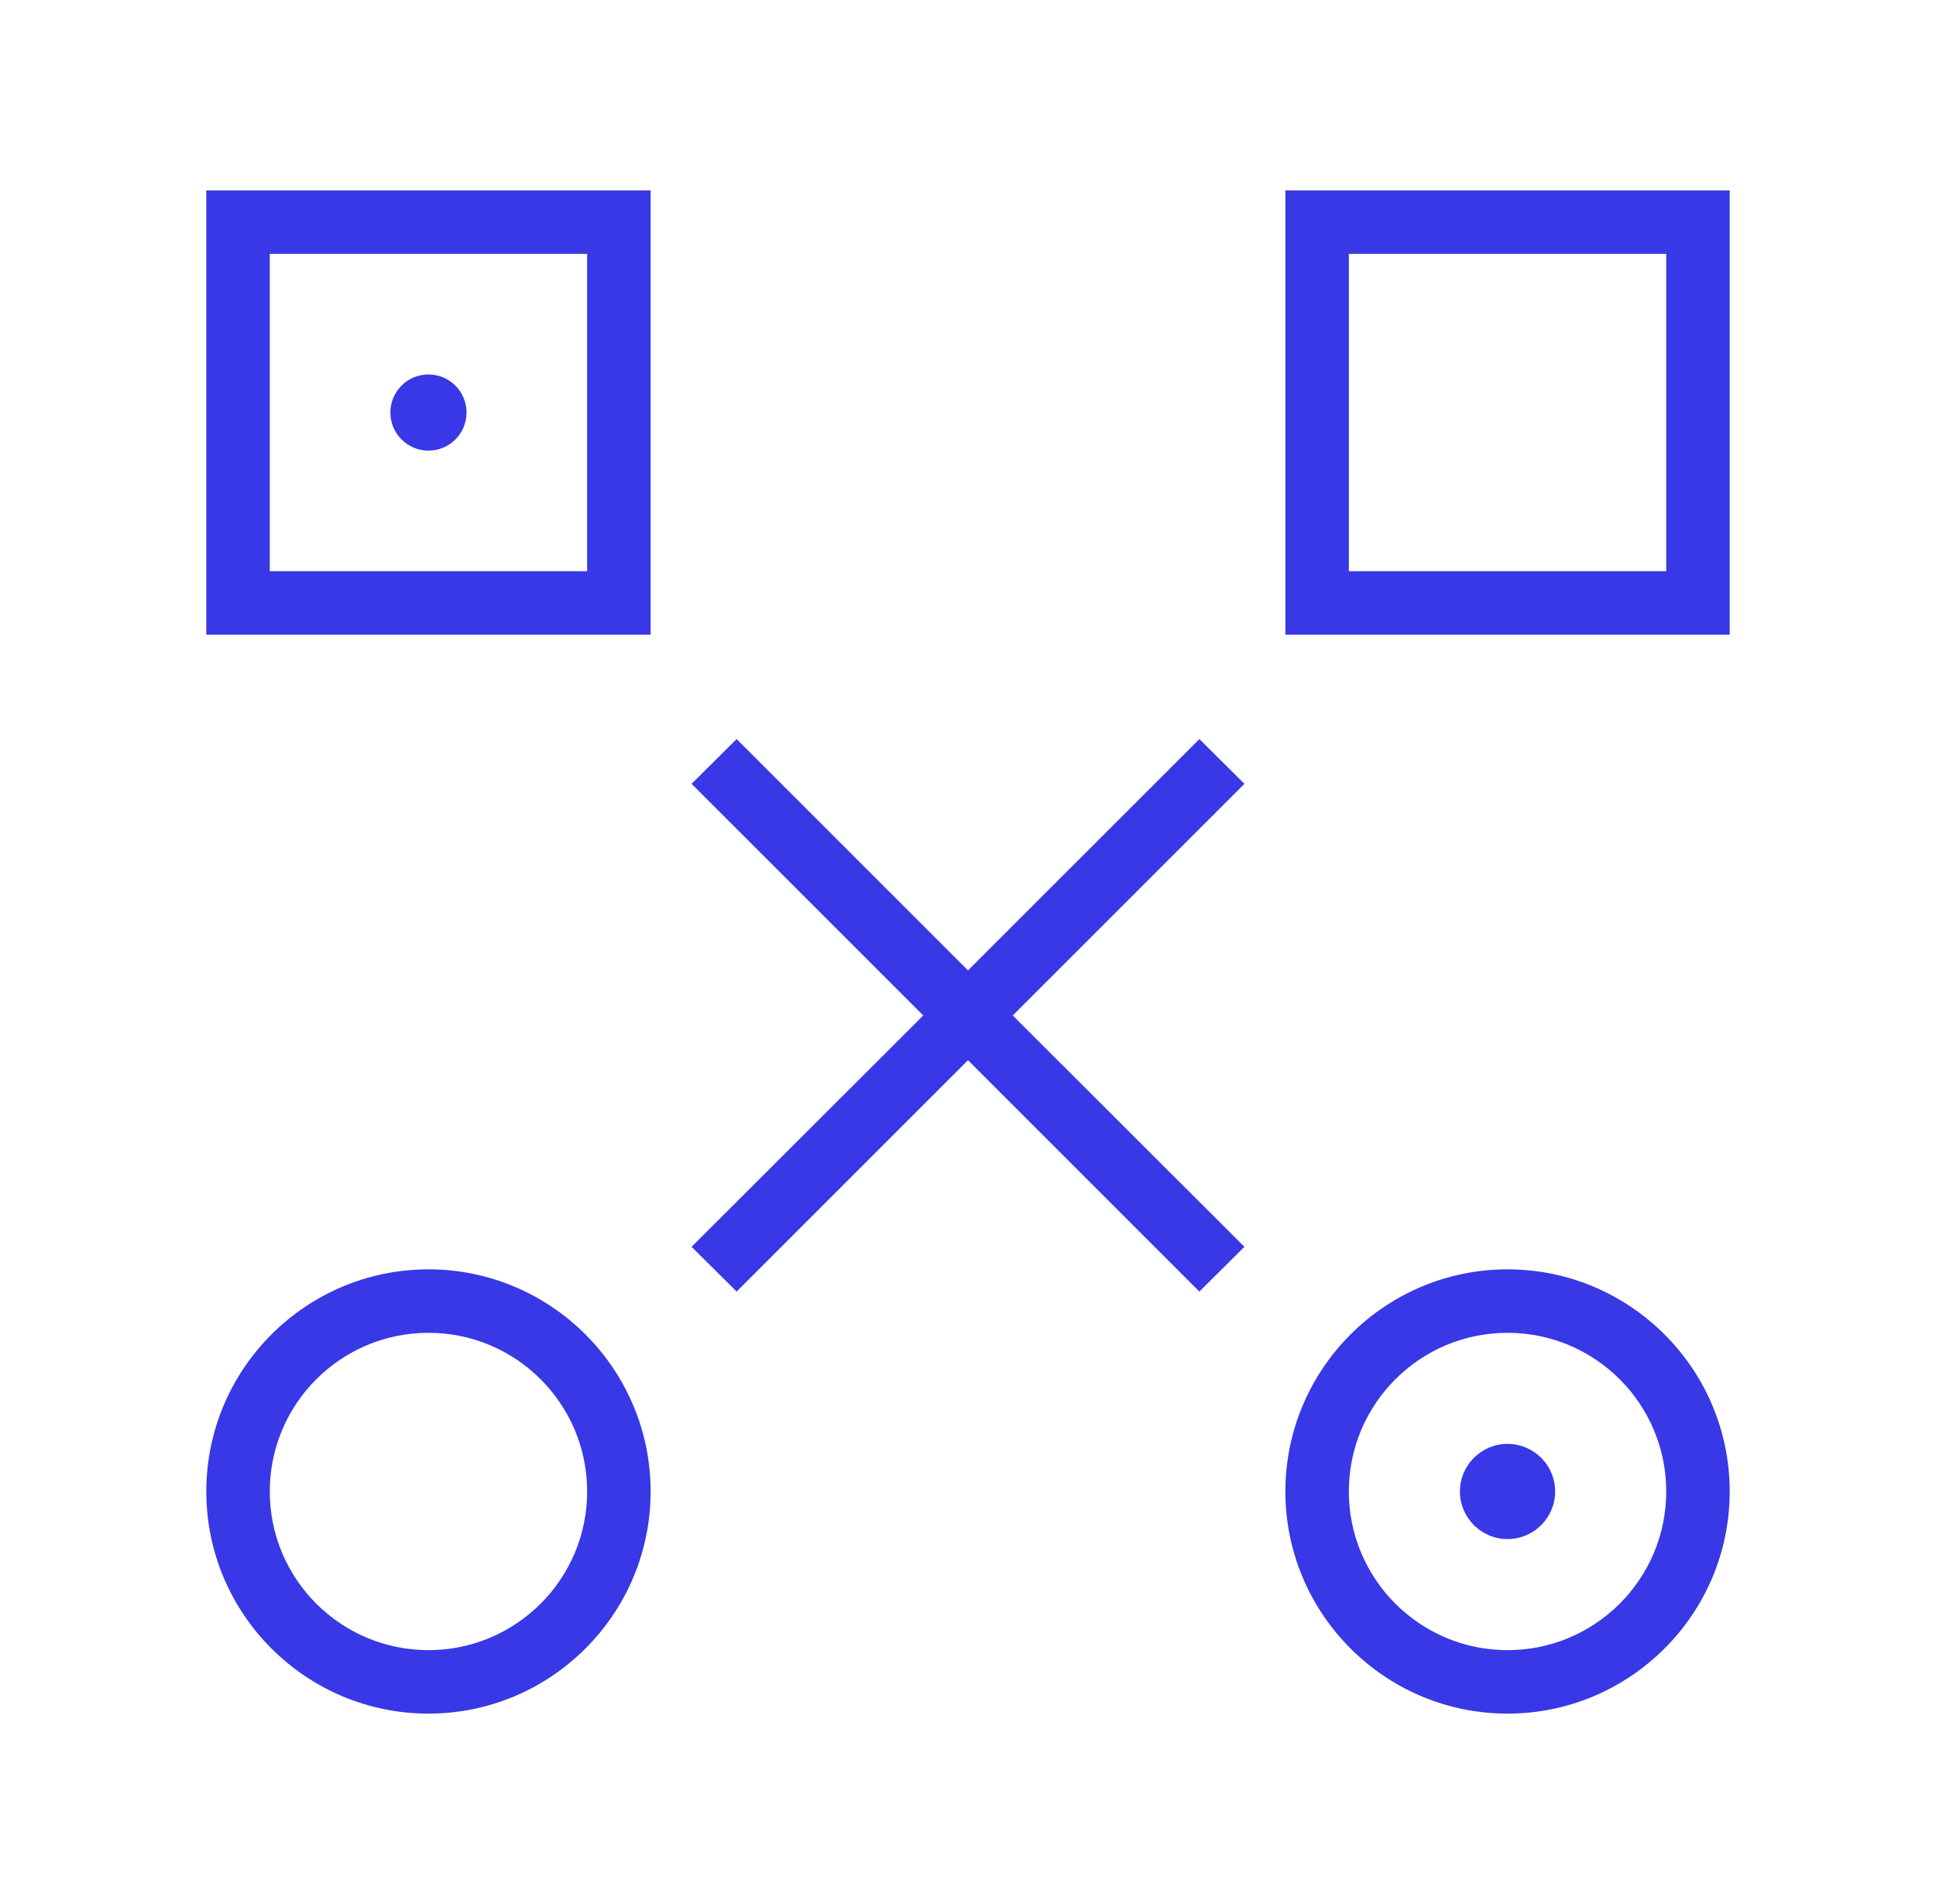
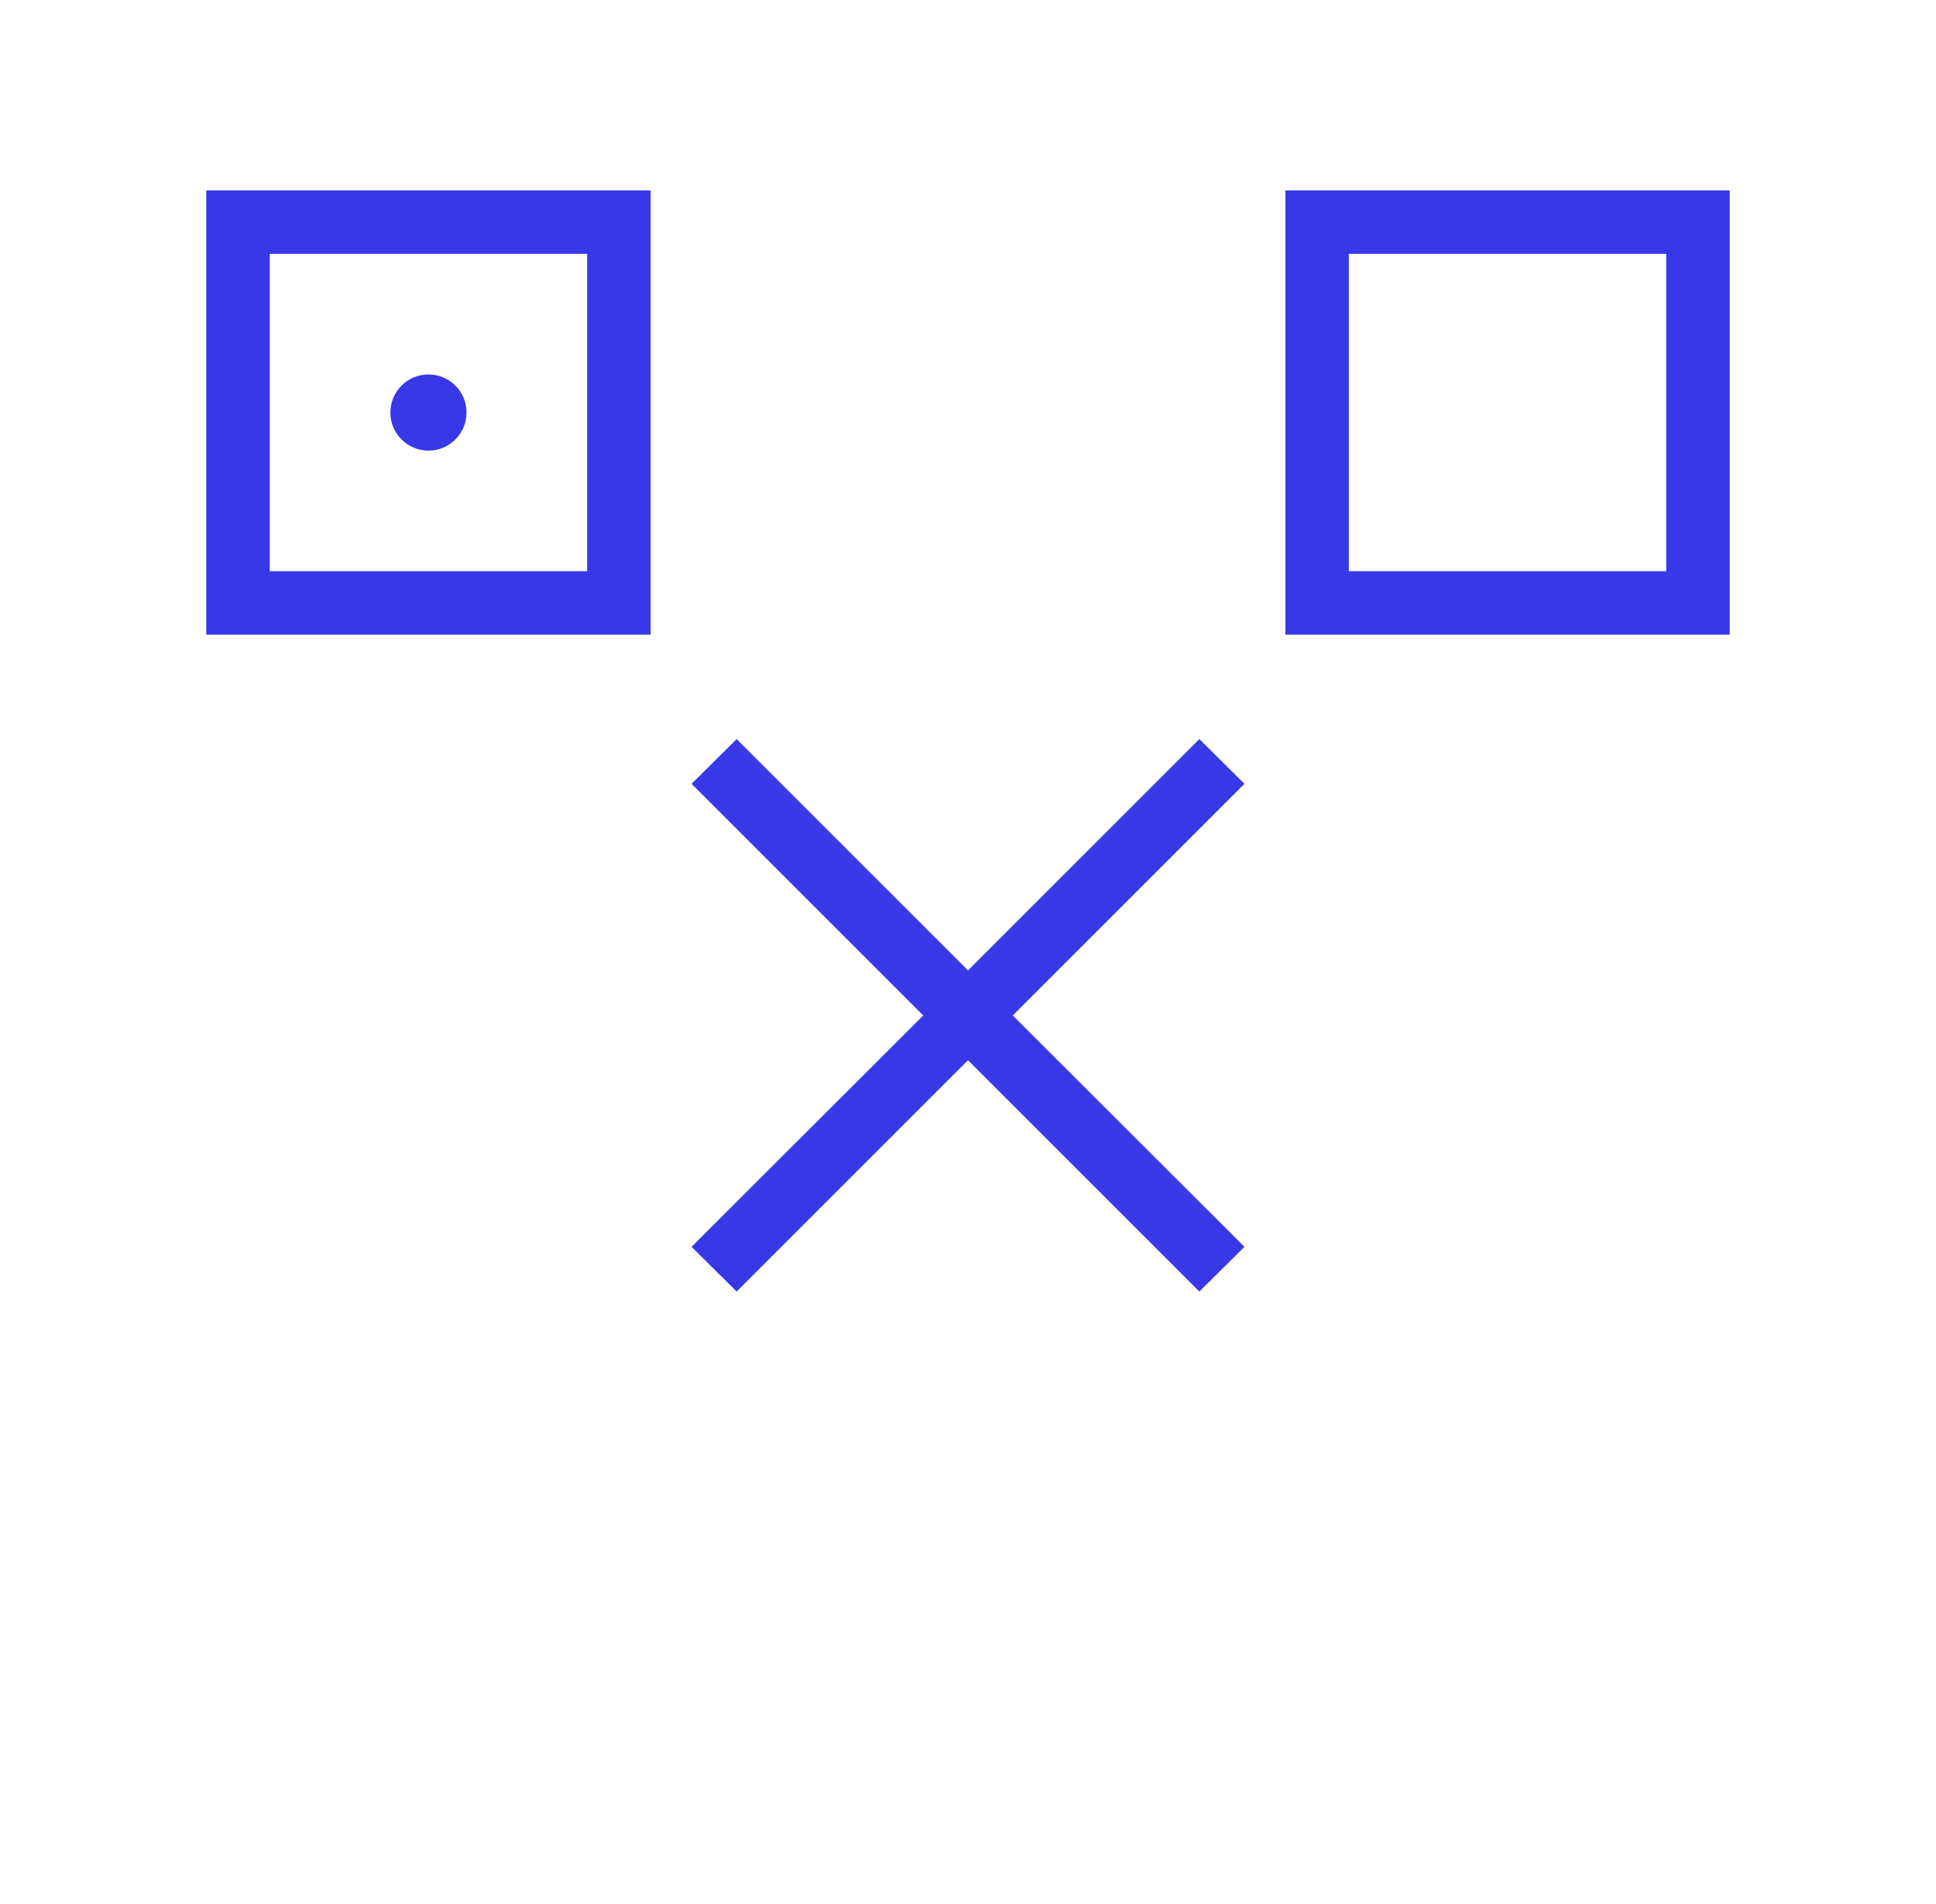
<svg xmlns="http://www.w3.org/2000/svg" width="61" height="60" viewBox="0 0 61 60" fill="none">
  <path d="M37.79 23.29L30.5 30.58L23.21 23.29L21.79 24.7L29.09 32L21.79 39.29L23.21 40.7L30.5 33.41L37.79 40.7L39.21 39.29L31.91 32L39.21 24.7L37.79 23.29Z" fill="#3838E7" />
-   <path d="M6.5 20H20.5V6H6.5V20ZM8.5 8H18.5V18H8.5V8Z" fill="#3838E7" />
+   <path d="M6.5 20H20.5V6H6.5V20ZM8.5 8H18.5V18H8.5Z" fill="#3838E7" />
  <path d="M40.5 6V20H54.5V6H40.5ZM52.5 18H42.5V8H52.5V18Z" fill="#3838E7" />
-   <path d="M47.5 40C43.64 40 40.5 43.14 40.5 47C40.5 50.86 43.64 54 47.5 54C51.36 54 54.5 50.86 54.5 47C54.5 43.14 51.36 40 47.5 40ZM47.5 52C44.74 52 42.5 49.76 42.5 47C42.5 44.24 44.74 42 47.5 42C50.26 42 52.5 44.24 52.5 47C52.5 49.76 50.26 52 47.5 52Z" fill="#3838E7" />
-   <path d="M13.5 40C9.64 40 6.5 43.14 6.5 47C6.5 50.86 9.64 54 13.5 54C17.36 54 20.5 50.86 20.5 47C20.5 43.14 17.36 40 13.5 40ZM13.5 52C10.74 52 8.5 49.76 8.5 47C8.5 44.24 10.74 42 13.5 42C16.26 42 18.5 44.24 18.5 47C18.5 49.76 16.26 52 13.5 52Z" fill="#3838E7" />
  <path d="M13.5 14.2C14.162 14.2 14.7 13.663 14.7 13C14.7 12.337 14.162 11.8 13.5 11.8C12.837 11.8 12.3 12.337 12.3 13C12.3 13.663 12.837 14.2 13.5 14.2Z" fill="#3838E7" />
-   <path d="M47.5 48.5C48.328 48.5 49 47.828 49 47C49 46.172 48.328 45.5 47.5 45.5C46.672 45.5 46 46.172 46 47C46 47.828 46.672 48.5 47.5 48.5Z" fill="#3838E7" />
</svg>